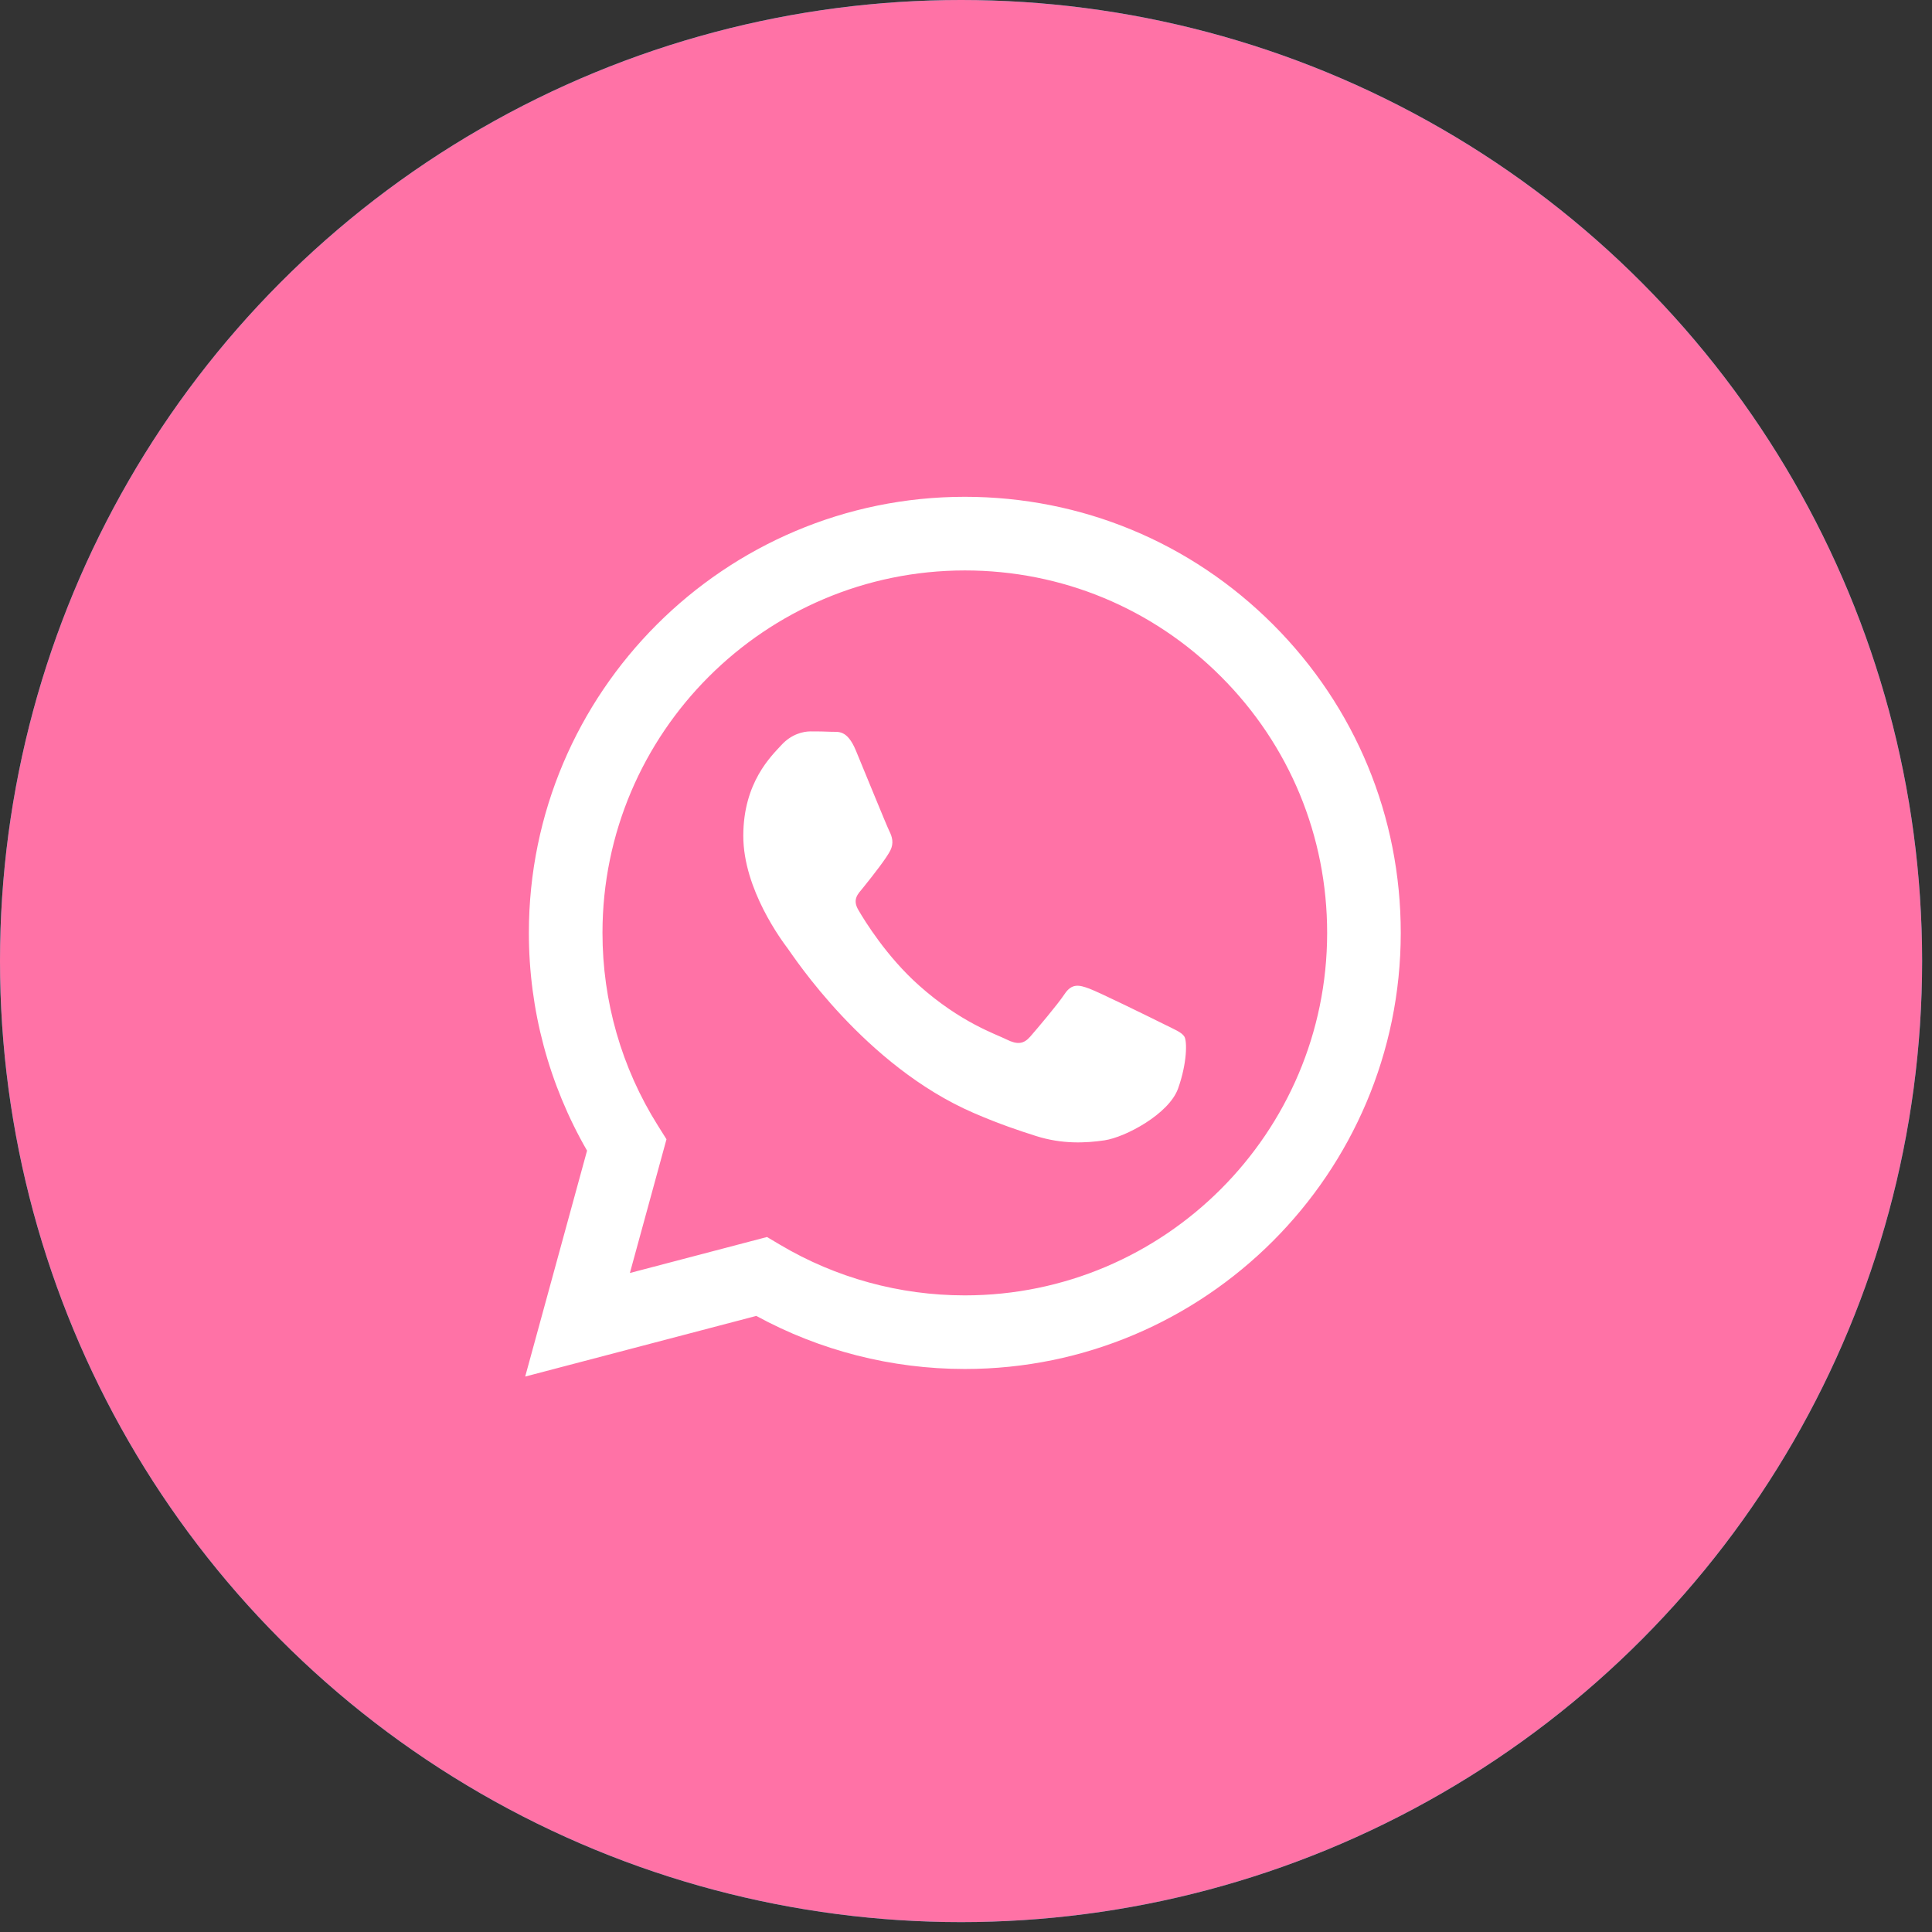
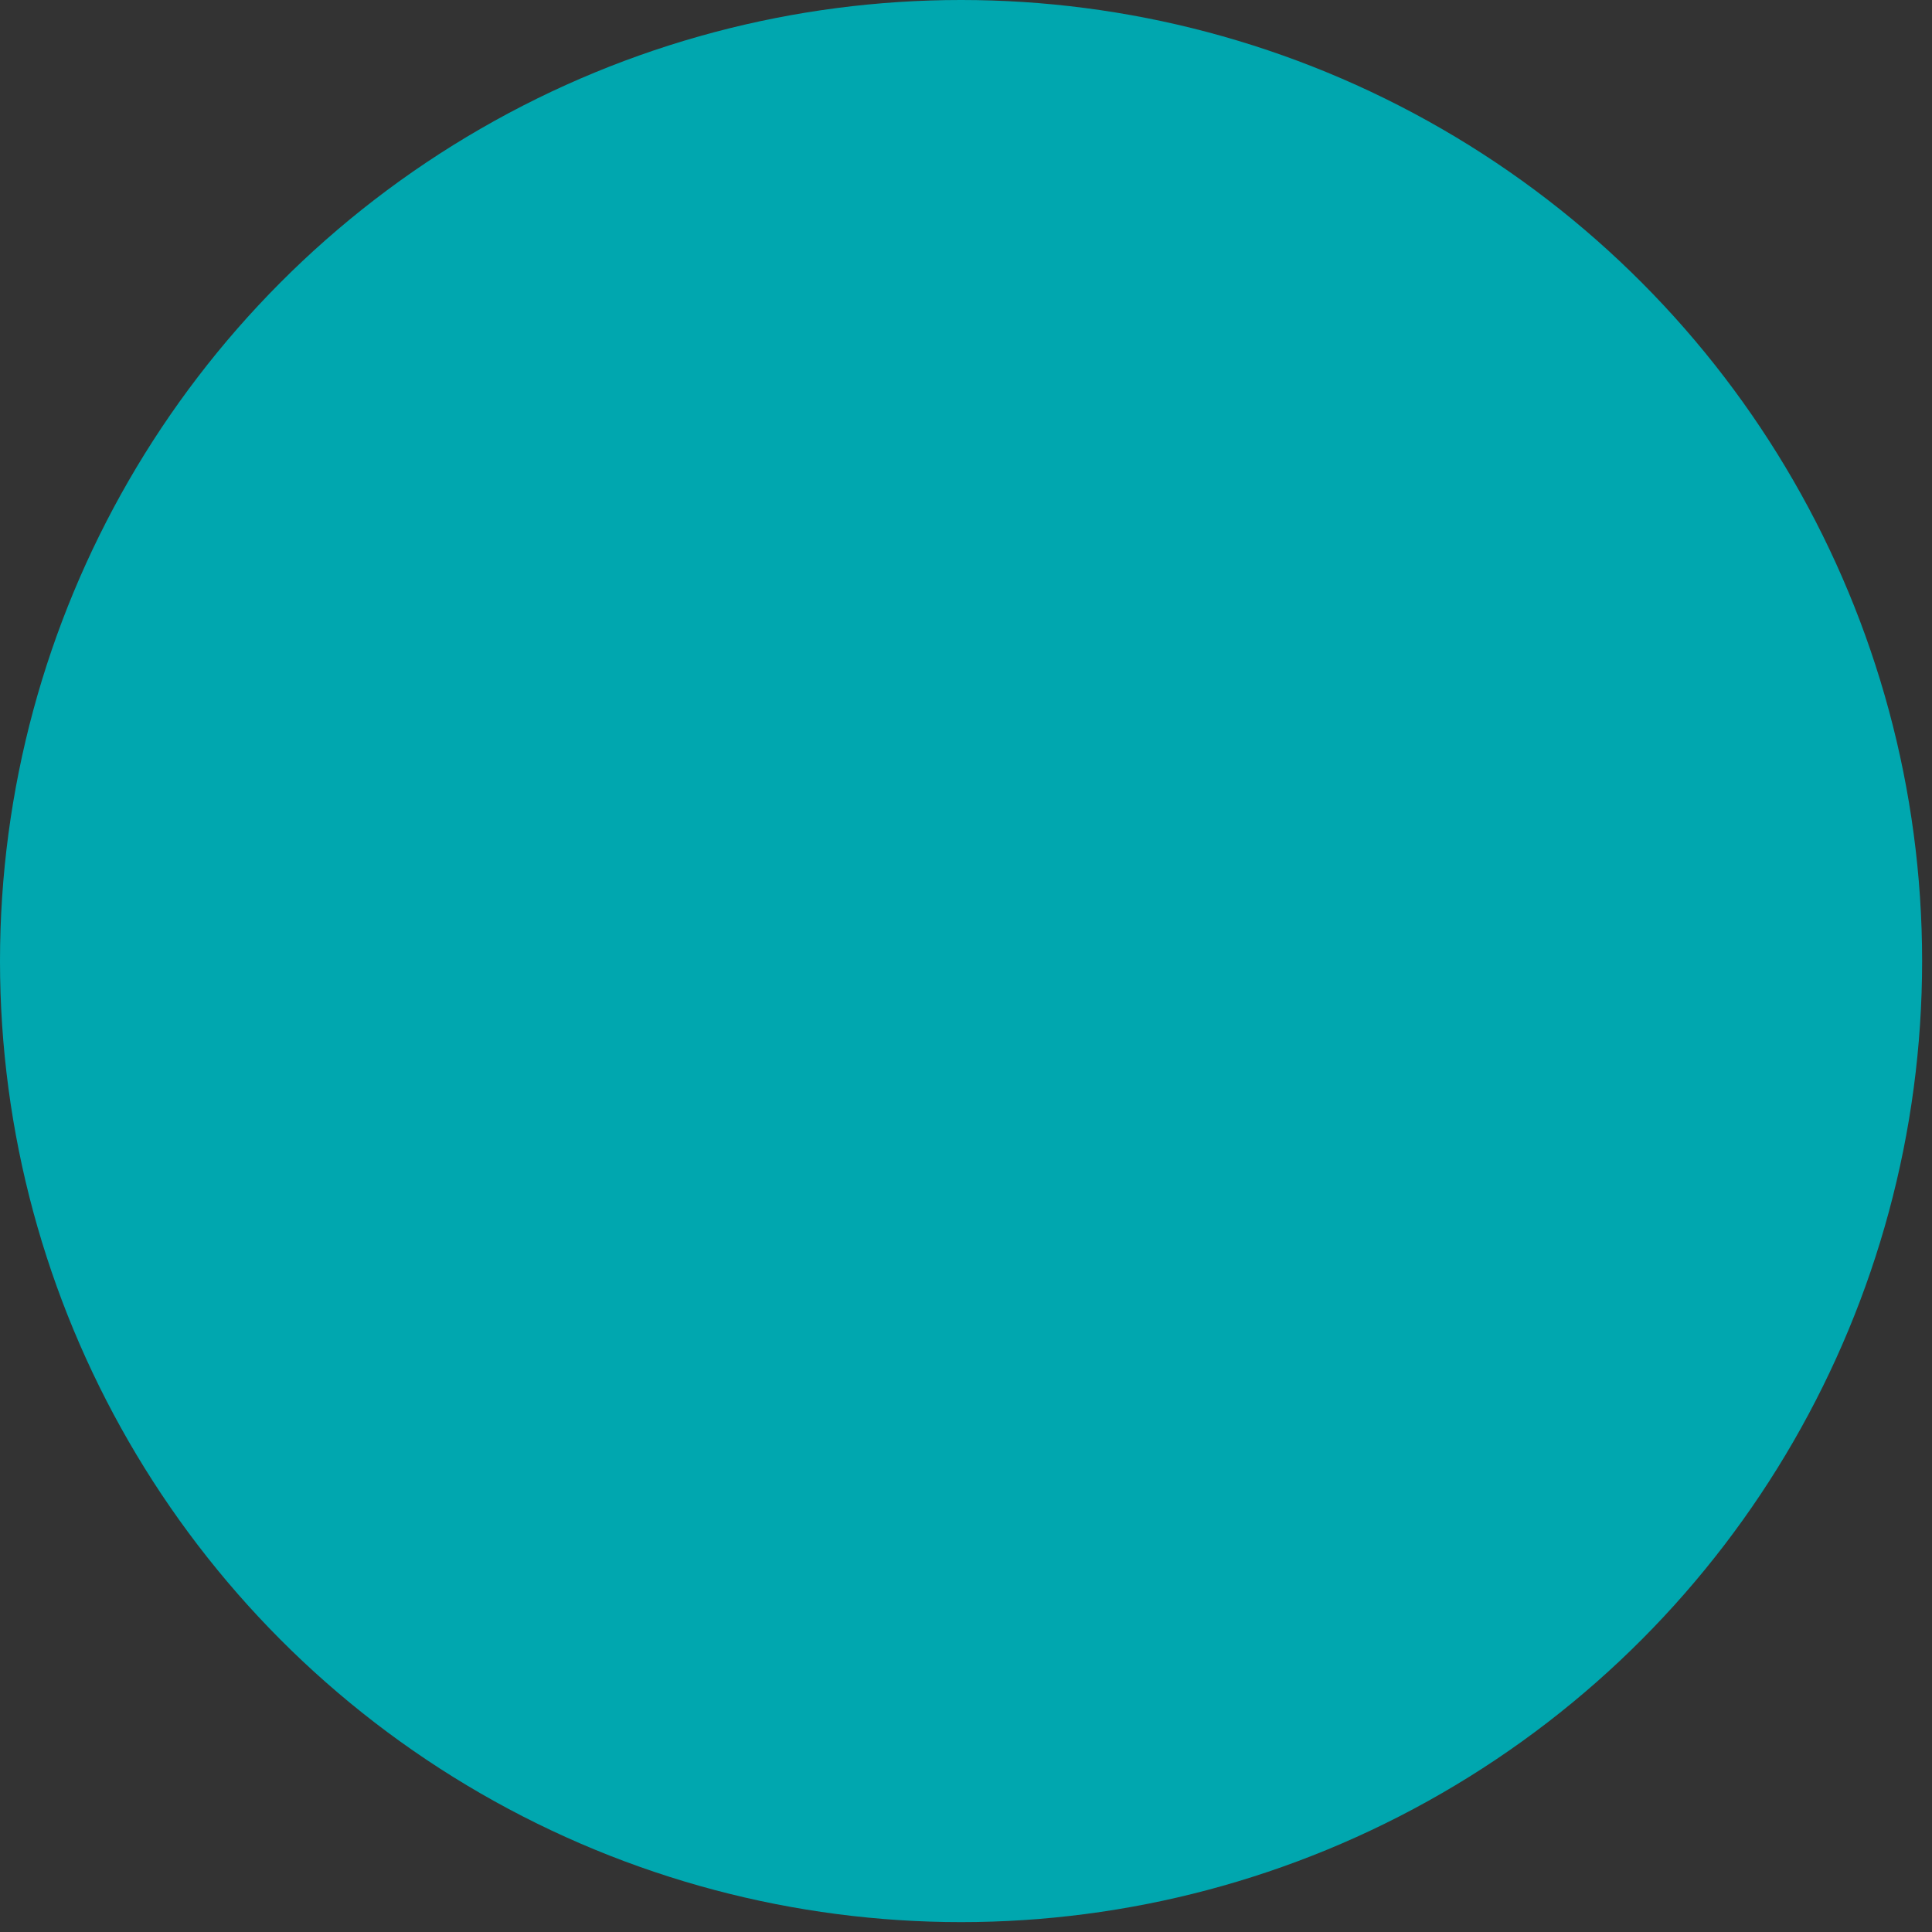
<svg xmlns="http://www.w3.org/2000/svg" width="70" height="70" viewBox="0 0 70 70" fill="none">
  <rect x="0" y="0" width="70" height="70" fill="#333333" stroke="none" />
  <circle cx="34.821" cy="34.821" r="34.821" fill="#00A7AF" />
-   <circle cx="34.821" cy="34.821" r="34.821" fill="#FF72A6" />
-   <path fill-rule="evenodd" clip-rule="evenodd" d="M46.13 22.632C43.148 19.647 39.182 18.002 34.957 18C26.251 18 19.165 25.085 19.162 33.794C19.161 36.578 19.888 39.295 21.27 41.69L19.029 49.875L27.402 47.678C29.71 48.937 32.307 49.6 34.95 49.601H34.957C43.662 49.601 50.748 42.515 50.752 33.806C50.754 29.586 49.112 25.618 46.13 22.632ZM34.957 46.934H34.951C32.596 46.933 30.285 46.3 28.27 45.104L27.79 44.819L22.822 46.123L24.148 41.278L23.836 40.781C22.521 38.691 21.828 36.275 21.829 33.795C21.831 26.556 27.721 20.668 34.962 20.668C38.469 20.669 41.765 22.036 44.243 24.518C46.722 26.999 48.086 30.297 48.085 33.805C48.082 41.044 42.193 46.934 34.957 46.934ZM42.158 37.101C41.763 36.904 39.823 35.949 39.461 35.817C39.1 35.685 38.836 35.62 38.573 36.015C38.31 36.41 37.554 37.299 37.324 37.562C37.093 37.826 36.863 37.859 36.468 37.661C36.074 37.464 34.802 37.047 33.295 35.702C32.121 34.656 31.329 33.363 31.099 32.968C30.869 32.573 31.097 32.38 31.272 32.163C31.7 31.632 32.127 31.076 32.259 30.813C32.391 30.549 32.325 30.319 32.226 30.121C32.127 29.924 31.338 27.981 31.009 27.191C30.689 26.422 30.364 26.526 30.121 26.514C29.891 26.502 29.628 26.5 29.365 26.5C29.102 26.5 28.674 26.598 28.312 26.994C27.951 27.389 26.931 28.343 26.931 30.286C26.931 32.229 28.345 34.105 28.543 34.369C28.74 34.632 31.326 38.618 35.285 40.328C36.226 40.735 36.961 40.977 37.535 41.159C38.48 41.46 39.34 41.417 40.02 41.316C40.779 41.202 42.355 40.361 42.684 39.439C43.013 38.517 43.013 37.727 42.914 37.562C42.816 37.398 42.553 37.299 42.158 37.101Z" fill="white" />
</svg>